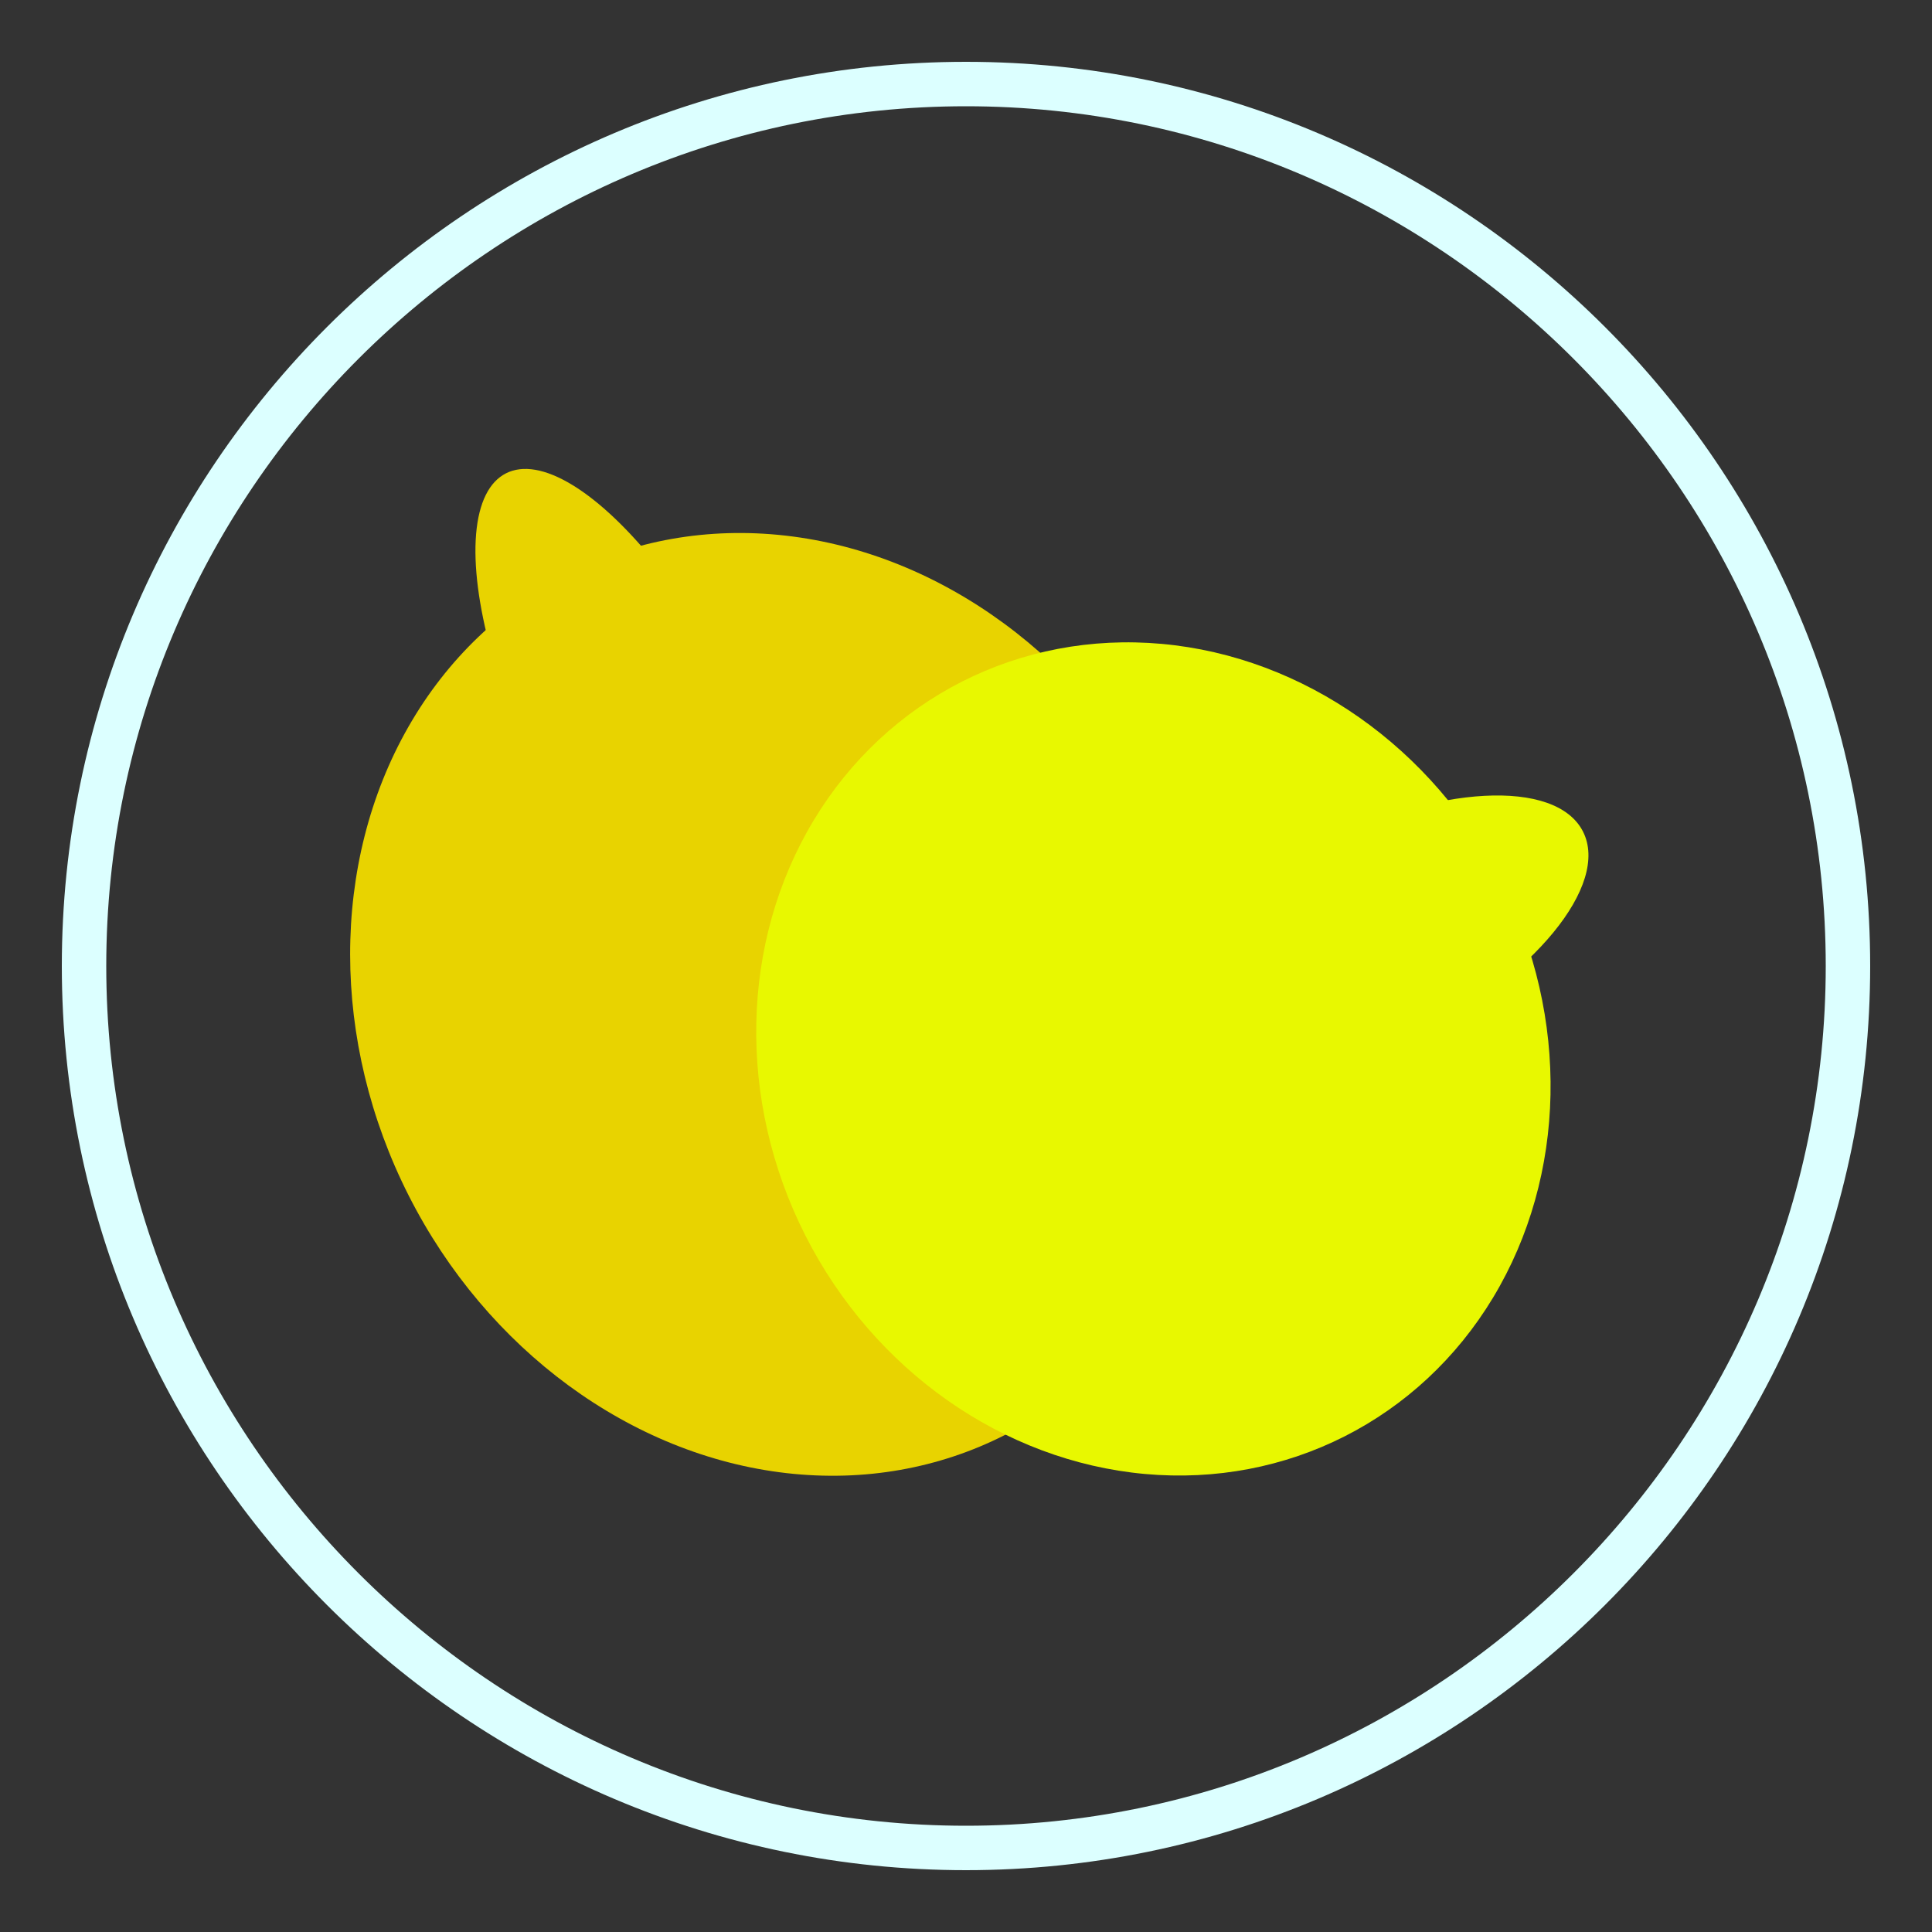
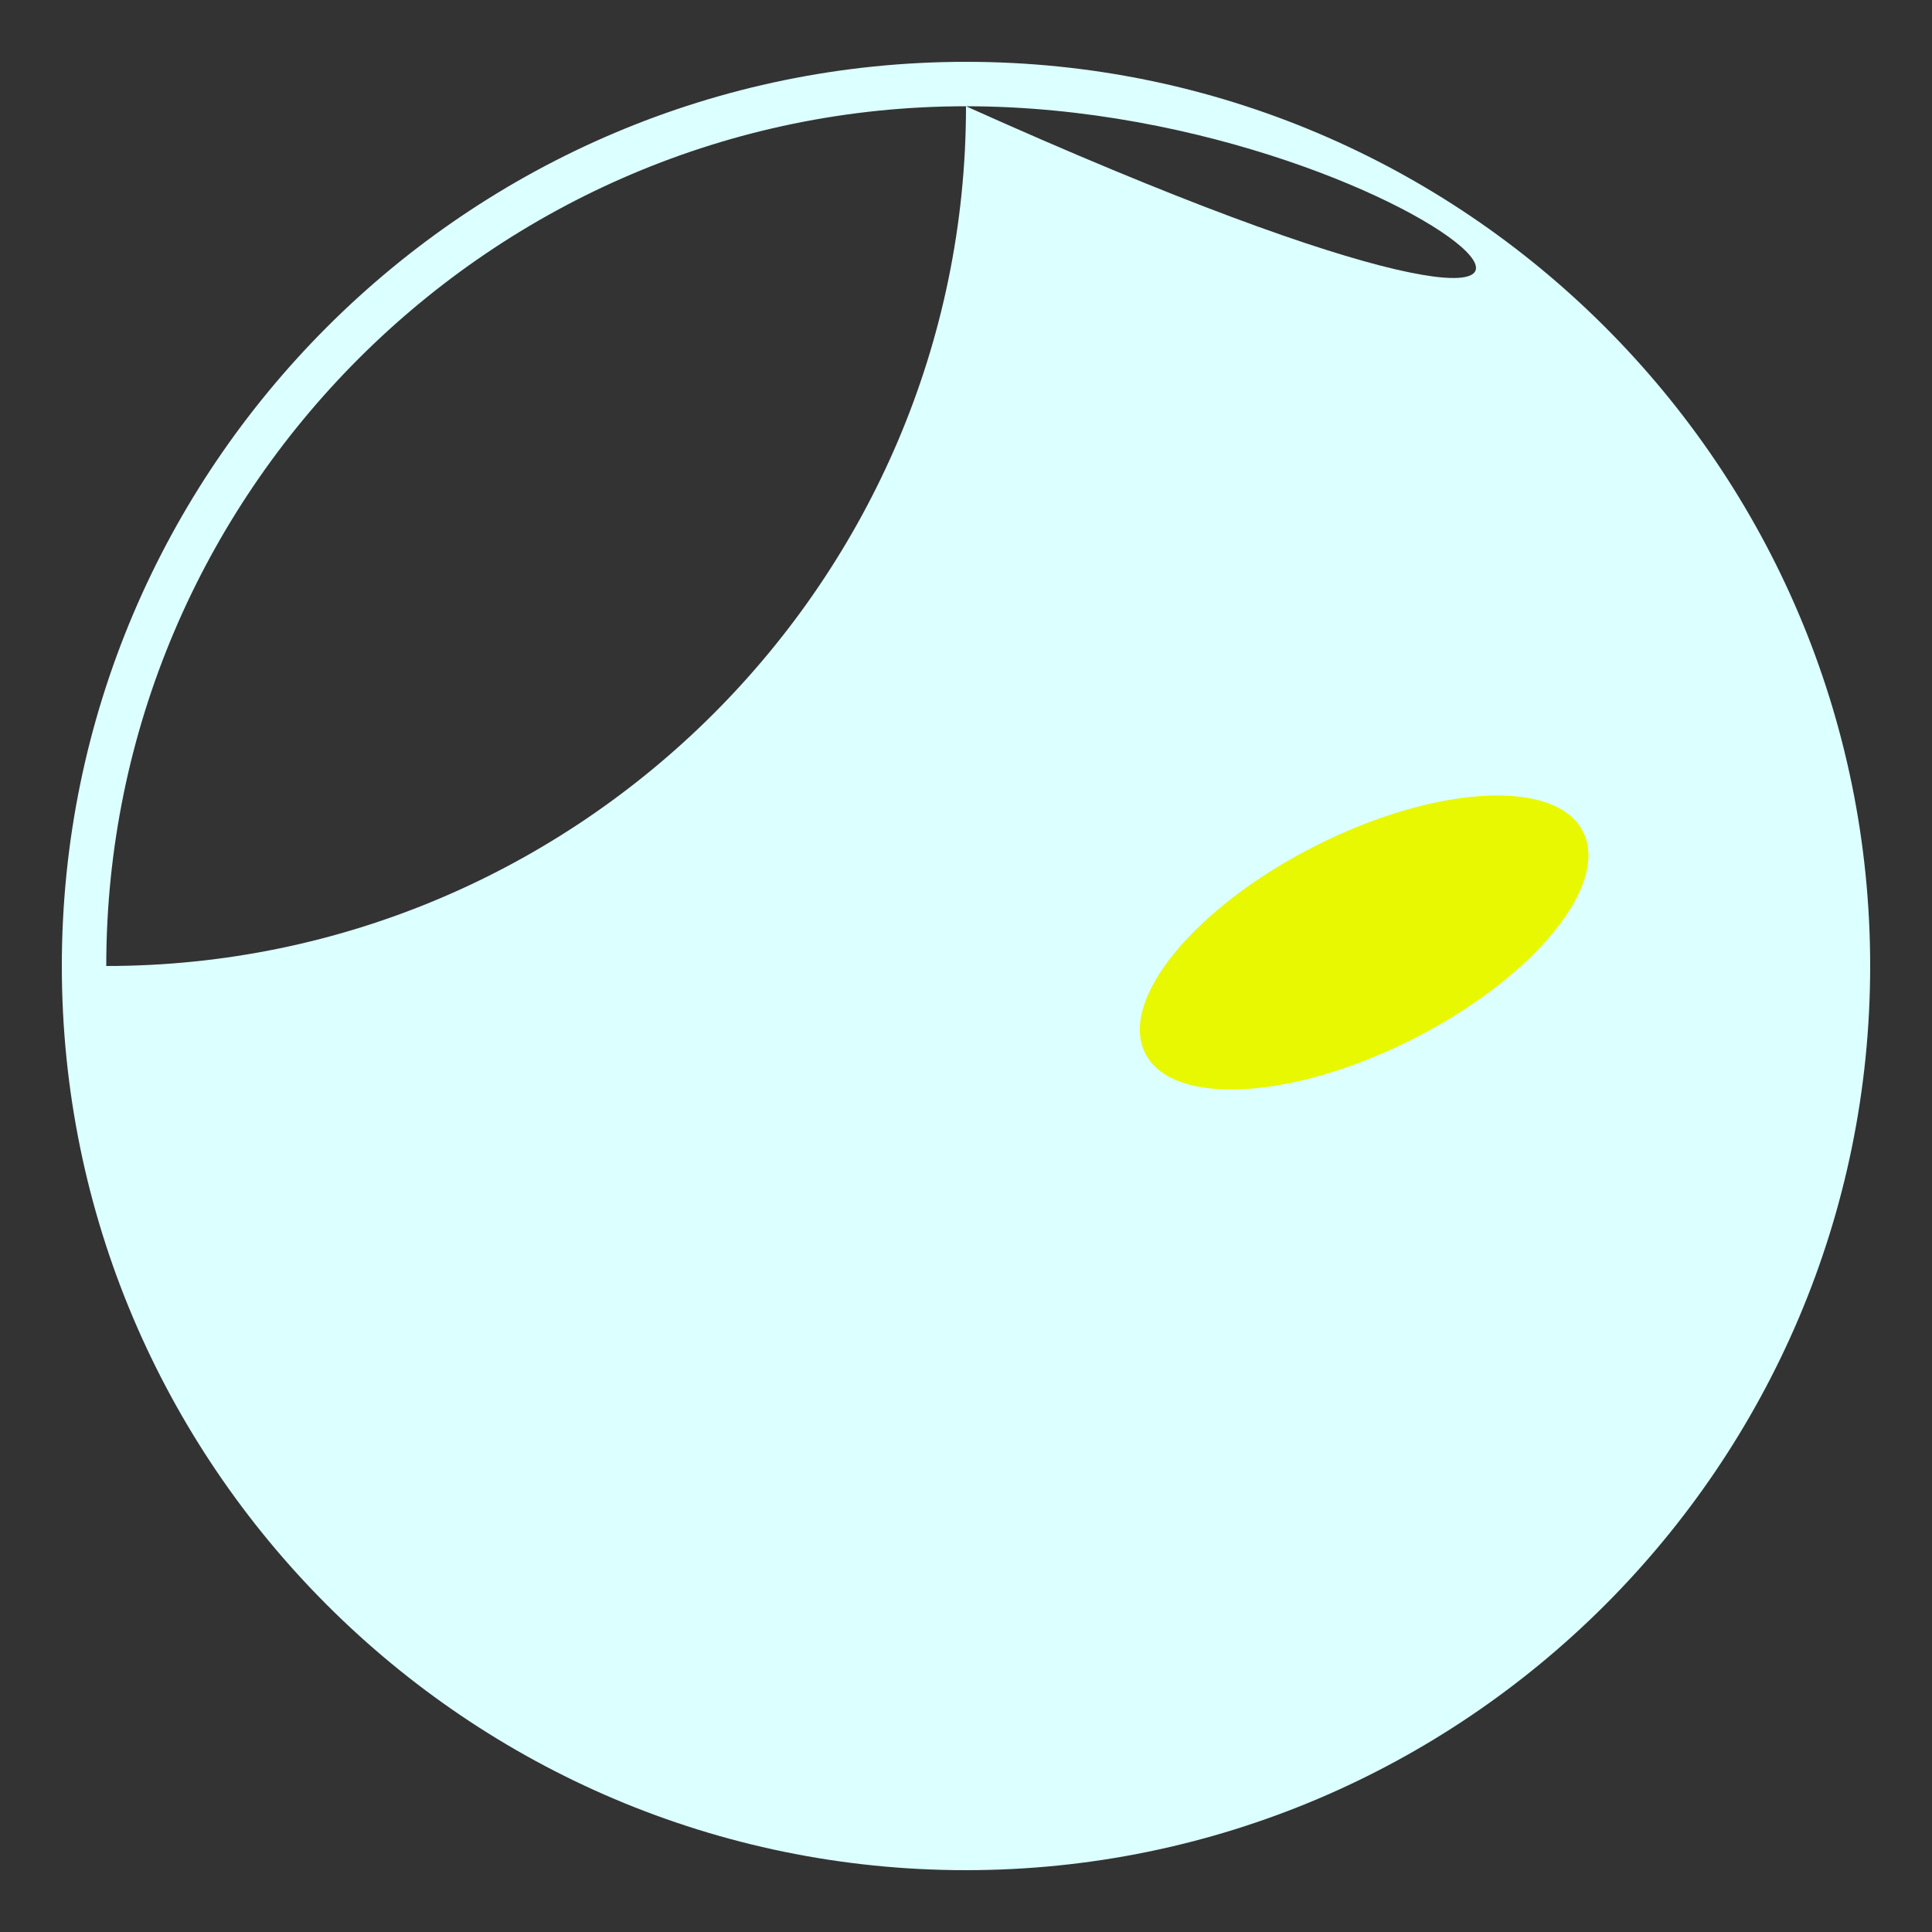
<svg xmlns="http://www.w3.org/2000/svg" version="1.1" id="Livello_1" x="0px" y="0px" viewBox="0 0 100 100" style="enable-background:new 0 0 100 100;" xml:space="preserve">
  <rect x="0" y="0" width="100" height="100" fill="#333333" stroke="none" />
  <style type="text/css">
	.st0{fill:#DCFFFF;}
	.st1{fill:#E8D300;}
	.st2{fill:#E8F800;}
</style>
  <g>
-     <path class="st0" d="M50,96.8c-25.8,0-46.8-21-46.8-46.8S24.2,3.2,50,3.2s46.8,21,46.8,46.8S75.8,96.8,50,96.8z M50,5.5   C25.5,5.5,5.5,25.5,5.5,50c0,24.5,20,44.5,44.5,44.5c24.5,0,44.5-20,44.5-44.5C94.5,25.5,74.5,5.5,50,5.5z" />
+     <path class="st0" d="M50,96.8c-25.8,0-46.8-21-46.8-46.8S24.2,3.2,50,3.2s46.8,21,46.8,46.8S75.8,96.8,50,96.8z M50,5.5   C25.5,5.5,5.5,25.5,5.5,50c24.5,0,44.5-20,44.5-44.5C94.5,25.5,74.5,5.5,50,5.5z" />
  </g>
  <g>
-     <ellipse transform="matrix(0.892 -0.452 0.452 0.892 -19.118 23.999)" class="st1" cx="40.7" cy="52" rx="21.9" ry="25" />
-     <ellipse transform="matrix(0.892 -0.452 0.452 0.892 -13.819 19.213)" class="st1" cx="33.3" cy="38.5" rx="5.6" ry="15.7" />
-   </g>
+     </g>
  <g>
-     <ellipse transform="matrix(0.892 -0.452 0.452 0.892 -18.322 32.913)" class="st2" cx="59.7" cy="54.8" rx="20.2" ry="21.9" />
    <ellipse transform="matrix(0.892 -0.452 0.452 0.892 -14.425 37.165)" class="st2" cx="70.6" cy="48.8" rx="12.7" ry="5.6" />
  </g>
</svg>